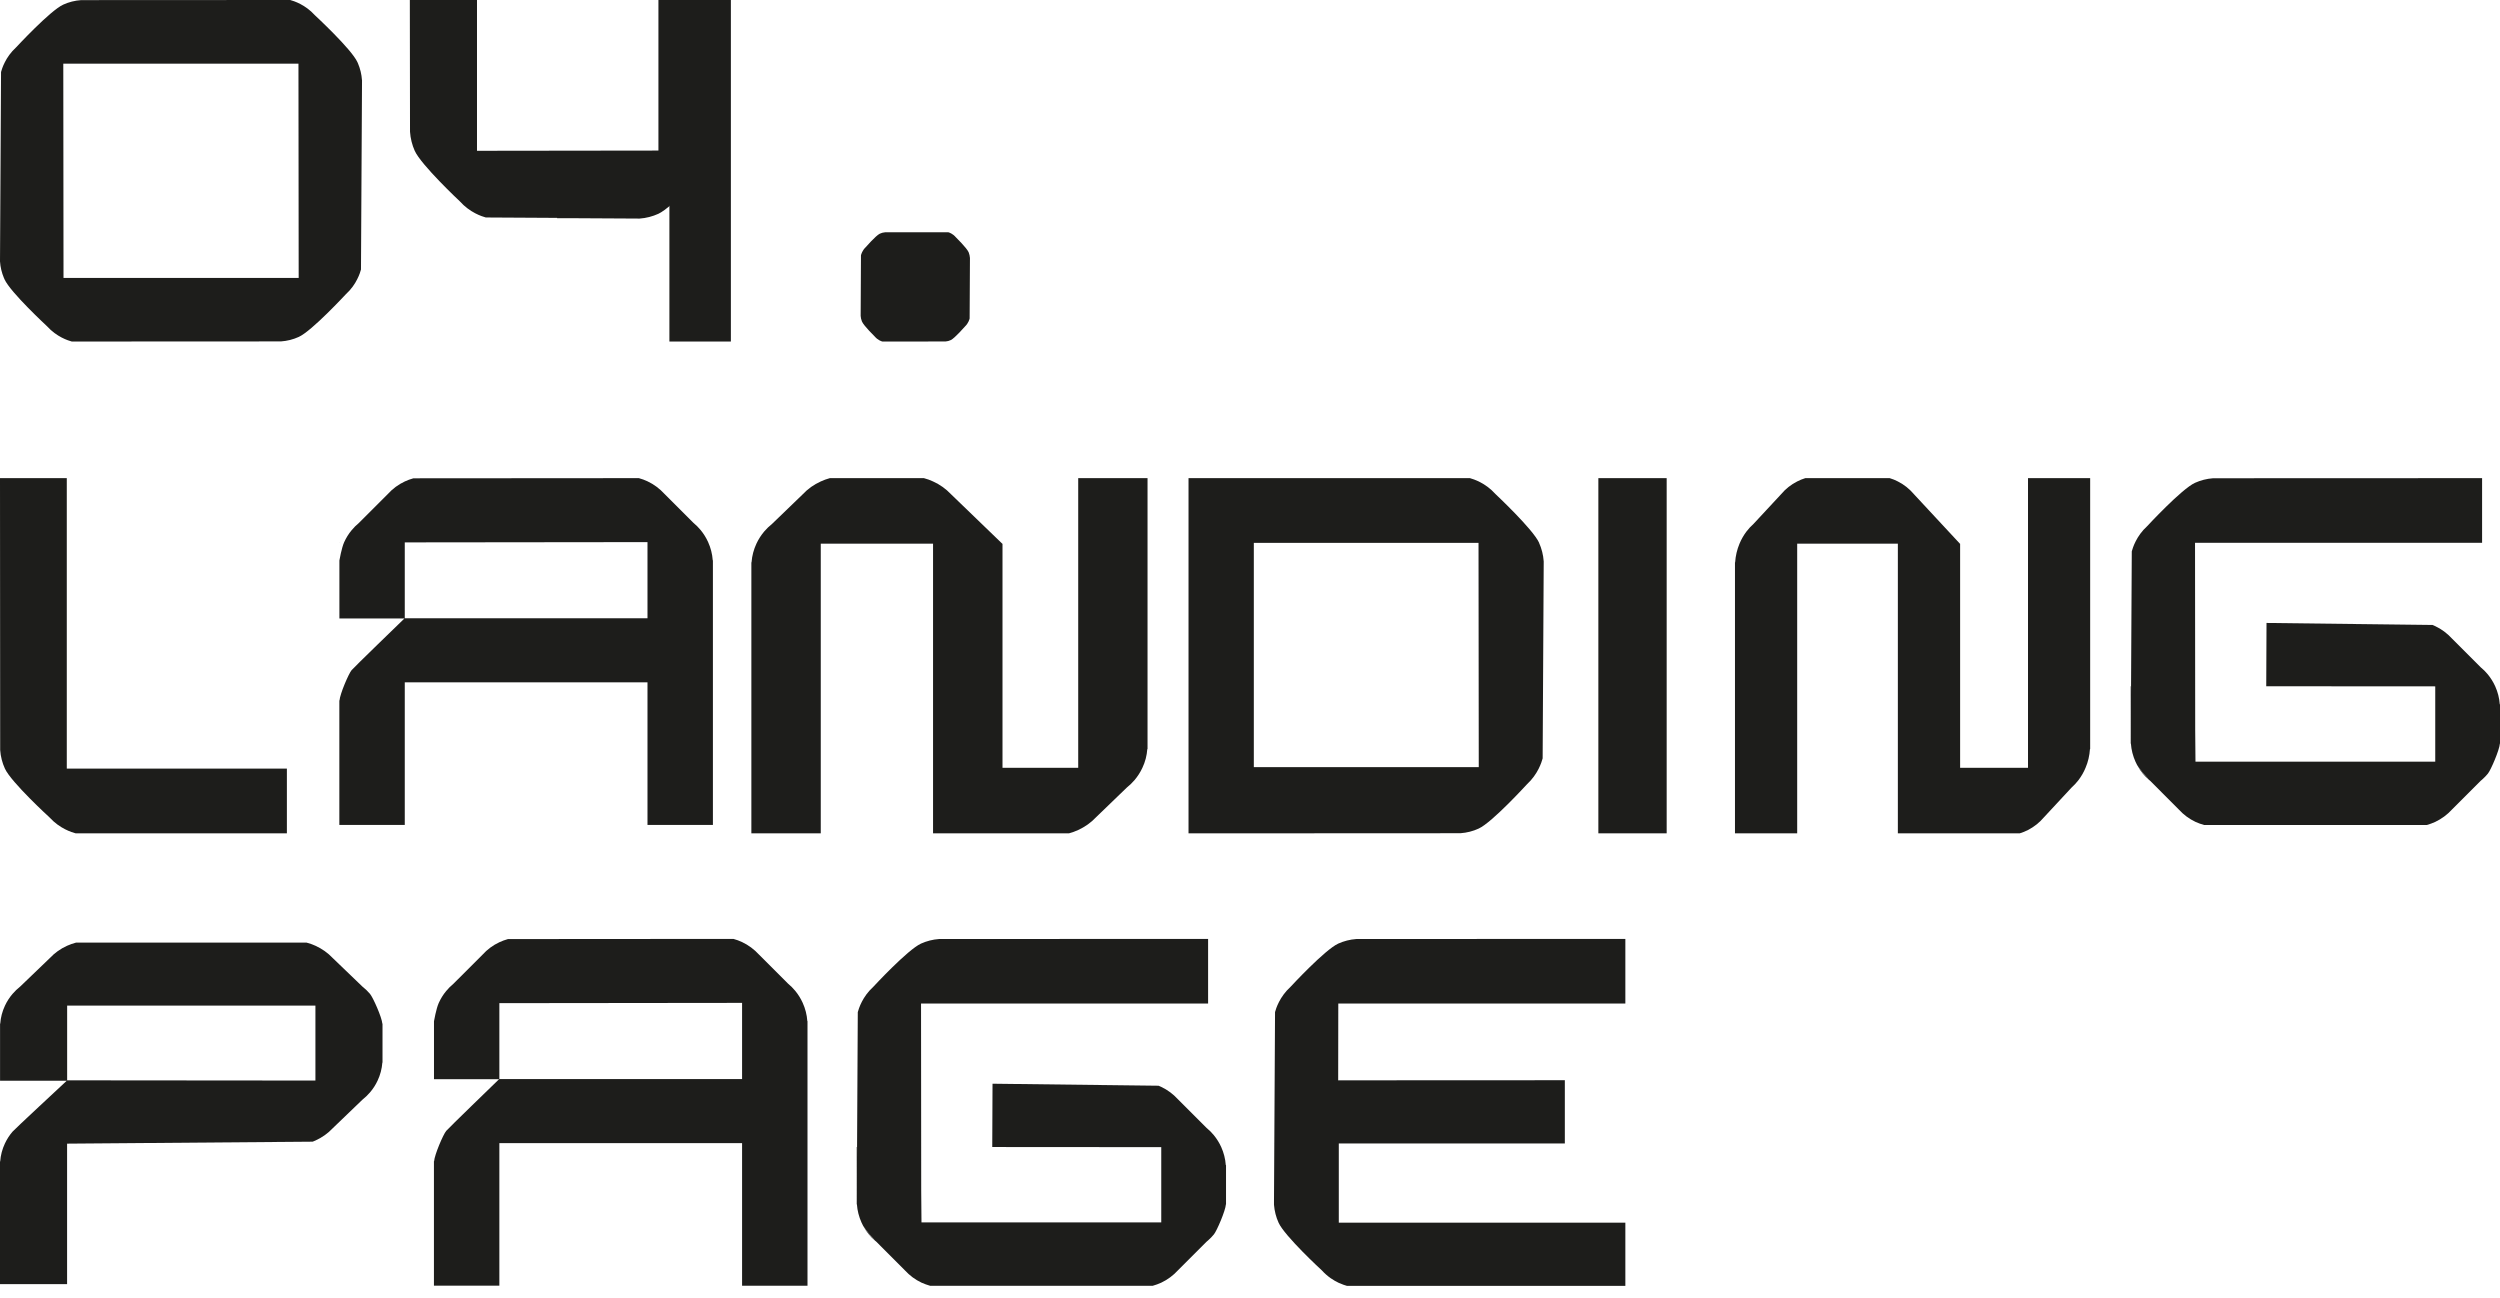
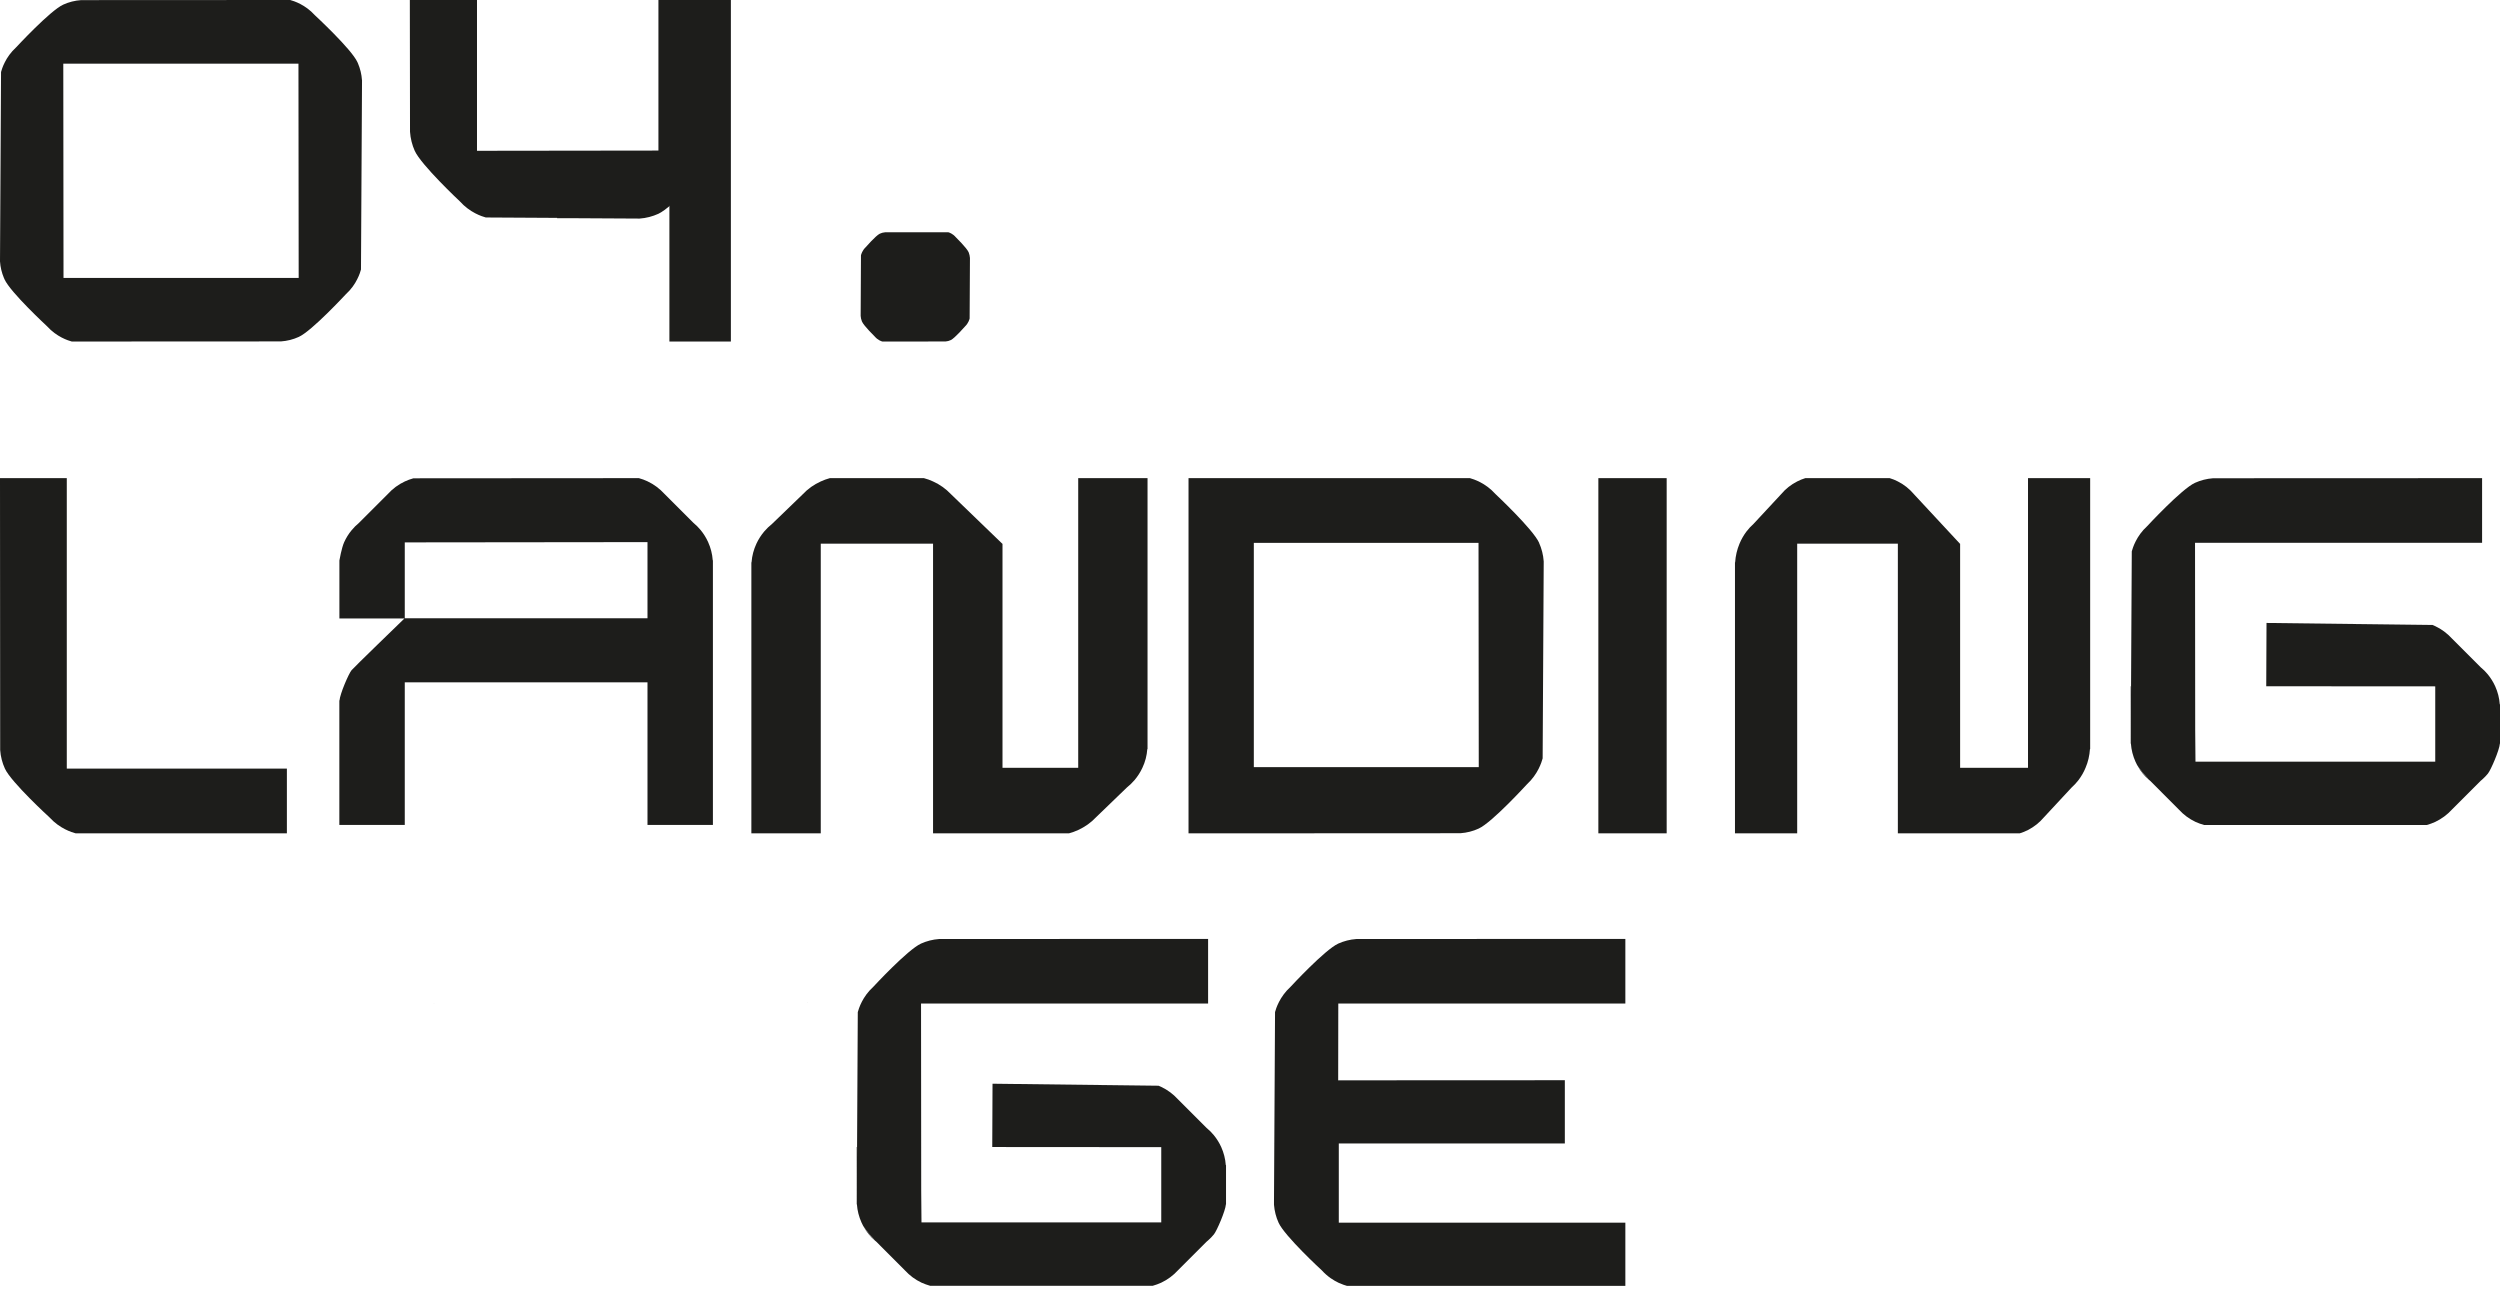
<svg xmlns="http://www.w3.org/2000/svg" width="183" height="95" viewBox="0 0 183 95" fill="none">
  <path d="M26.496 5.864C26.468 5.439 26.368 5.034 26.211 4.658C26.199 4.626 26.183 4.59 26.167 4.557C25.735 3.595 23.049 1.118 23.049 1.114C22.344 0.337 21.518 0.076 21.242 0L5.94 0.008C5.479 0.04 5.038 0.152 4.633 0.337C3.671 0.77 1.194 3.455 1.19 3.455C0.786 3.824 0.521 4.221 0.353 4.557C0.188 4.878 0.112 5.143 0.076 5.271L0 19.136C0.028 19.561 0.128 19.965 0.285 20.342C0.297 20.374 0.313 20.41 0.329 20.442C0.761 21.404 3.447 23.882 3.447 23.886C4.152 24.663 4.978 24.924 5.254 25L20.56 24.992C21.021 24.96 21.462 24.848 21.867 24.663C22.829 24.23 25.306 21.545 25.31 21.545C25.715 21.176 25.979 20.779 26.147 20.442C26.312 20.122 26.388 19.857 26.424 19.729L26.5 5.864H26.496ZM21.863 20.346H4.649L4.633 4.662H21.847L21.863 20.346Z" fill="#1D1D1B" />
  <path d="M48.197 0V11.021L34.916 11.038V0H30L30.013 9.643C30.046 10.138 30.168 10.611 30.358 11.038C30.816 12.066 33.642 14.724 33.646 14.724C34.395 15.565 35.278 15.842 35.56 15.919L40.779 15.949V15.974H42.217L46.818 16C47.306 15.966 47.768 15.842 48.193 15.65C49.207 15.185 51.822 12.318 51.822 12.314C52.655 11.554 52.924 10.658 53 10.372V0H48.197Z" fill="#1D1D1B" />
-   <path d="M49 0H53.5V25H49L49 0Z" fill="#1D1D1B" />
+   <path d="M49 0H53.5V25H49Z" fill="#1D1D1B" />
  <path d="M70.999 18.877C70.99 18.741 70.96 18.611 70.913 18.491C70.909 18.48 70.904 18.469 70.9 18.458C70.769 18.151 69.958 17.358 69.958 17.357C69.745 17.108 69.496 17.024 69.413 17L64.793 17.003C64.654 17.013 64.521 17.049 64.399 17.108C64.108 17.246 63.361 18.106 63.359 18.106C63.237 18.224 63.157 18.351 63.106 18.458C63.057 18.561 63.034 18.646 63.023 18.687L63 23.123C63.008 23.259 63.039 23.389 63.086 23.509C63.09 23.52 63.094 23.531 63.099 23.542C63.23 23.849 64.04 24.642 64.04 24.643C64.254 24.892 64.503 24.976 64.586 25L69.207 24.997C69.346 24.987 69.479 24.951 69.601 24.892C69.892 24.754 70.639 23.894 70.641 23.894C70.763 23.776 70.843 23.649 70.894 23.542C70.943 23.439 70.966 23.354 70.977 23.313L71 18.877H70.999Z" fill="#1D1D1B" />
  <path d="M21 56.26V61H5.537C5.255 60.925 4.38 60.658 3.631 59.841C3.631 59.841 0.812 57.26 0.358 56.26C0.168 55.843 0.046 55.384 0.013 54.904L0 35H4.889V56.26H21Z" fill="#1D1D1B" />
  <path d="M83.996 54.838L83.983 54.829C83.948 55.317 83.827 55.776 83.624 56.201C83.473 56.531 83.279 56.827 83.05 57.102C82.877 57.302 82.683 57.489 82.48 57.652L80.229 59.824C79.862 60.216 79.417 60.529 78.921 60.758C78.704 60.858 78.48 60.938 78.251 61H68.299V39.795H60.08V61H55V41.158L55.013 41.171C55.047 40.683 55.173 40.22 55.371 39.795C55.523 39.469 55.717 39.169 55.946 38.898C56.119 38.694 56.313 38.511 56.516 38.348L58.767 36.176C59.134 35.784 59.578 35.467 60.08 35.242C60.291 35.142 60.52 35.062 60.745 35H67.63C67.863 35.062 68.088 35.142 68.299 35.242C68.8 35.467 69.241 35.784 69.612 36.176L73.366 39.799H73.383V56.201H78.925V35H84V54.838H83.996Z" fill="#1D1D1B" />
  <path d="M152.996 54.838L152.985 54.829C152.954 55.317 152.845 55.776 152.663 56.201C152.528 56.531 152.353 56.827 152.148 57.102C151.993 57.302 151.819 57.489 151.637 57.652L149.619 59.824C149.29 60.216 148.891 60.529 148.446 60.758C148.252 60.858 148.051 60.938 147.846 61H138.923V39.795H131.554V61H127V41.158L127.012 41.171C127.043 40.683 127.155 40.22 127.333 39.795C127.469 39.469 127.643 39.169 127.848 38.898C128.003 38.694 128.177 38.511 128.359 38.348L130.377 36.176C130.706 35.784 131.105 35.467 131.554 35.242C131.744 35.142 131.949 35.062 132.15 35H138.323C138.532 35.062 138.734 35.142 138.923 35.242C139.373 35.467 139.768 35.784 140.101 36.176L143.466 39.799H143.481V56.201H148.45V35H153V54.838H152.996Z" fill="#1D1D1B" />
  <path d="M93.274 83.689L93.256 83.703V83.689H93.274Z" fill="#1D1D1B" />
-   <path d="M119.13 73.53H119.111L119.13 73.548V73.53Z" fill="#1D1D1B" />
  <path d="M97.963 73.464L97.955 79.092C97.955 79.092 97.963 79.084 97.968 79.08L114.546 79.072V83.702H98V89.497H118.976V94.127H98.603C98.485 94.094 98.269 94.029 98 93.907C97.634 93.736 97.177 93.455 96.758 92.991C96.754 92.991 94.025 90.474 93.59 89.497C93.406 89.089 93.293 88.654 93.256 88.185V87.888L93.333 74.083C93.406 73.814 93.667 72.967 94.465 72.238C94.465 72.238 96.986 69.51 97.963 69.07C98.371 68.887 98.819 68.769 99.287 68.736L118.976 68.728V73.46H97.963V73.464Z" fill="#1D1D1B" />
  <path d="M122 35H117V61H122V35Z" fill="#1D1D1B" />
-   <path d="M22.885 83.571C22.956 83.543 23.023 83.515 23.089 83.487C23.573 83.27 24.003 82.962 24.358 82.585L26.531 80.496C26.732 80.335 26.919 80.159 27.082 79.966C27.307 79.706 27.495 79.413 27.641 79.1C27.833 78.691 27.954 78.246 27.988 77.777L28 77.789V74.926L27.988 74.938C27.954 74.469 27.307 73.014 27.082 72.749C26.915 72.556 26.732 72.376 26.531 72.22L24.358 70.131C24.003 69.754 23.573 69.449 23.089 69.228C22.881 69.136 22.664 69.056 22.443 69H5.562C5.336 69.06 5.119 69.136 4.915 69.228C4.431 69.445 4.001 69.754 3.647 70.131L1.473 72.22C1.273 72.38 1.085 72.556 0.922 72.749C0.697 73.01 0.509 73.302 0.363 73.615C0.171 74.024 0.05 74.469 0.017 74.938L0.004 74.926V79.108H4.89C4.573 79.401 1.076 82.653 0.918 82.837C0.693 83.098 0.505 83.391 0.359 83.703C0.167 84.112 0.046 84.557 0.013 85.026L0 85.014V94H4.911V83.715L22.881 83.571H22.885ZM4.915 73.611H23.089V79.096L4.915 79.08V73.607V73.611Z" fill="#1D1D1B" />
  <path d="M155.969 50.234V54.437L155.993 50.234H155.969ZM156.482 56.078C156.588 56.27 156.71 56.453 156.852 56.624C156.987 56.787 157.129 56.933 157.288 57.072C156.962 56.709 156.677 56.363 156.482 56.078Z" fill="#1D1D1B" />
  <path d="M183.001 51.558V54.437L182.992 54.425C182.96 54.897 182.333 56.359 182.117 56.624C181.987 56.783 181.848 56.929 181.689 57.068C181.657 57.096 181.62 57.129 181.583 57.157L179.482 59.259C179.14 59.633 178.725 59.943 178.26 60.163C178.061 60.256 177.849 60.33 177.637 60.391H161.34C161.124 60.33 160.912 60.252 160.713 60.163C160.245 59.943 159.833 59.633 159.491 59.259L157.394 57.157C157.357 57.129 157.325 57.1 157.292 57.072C156.966 56.709 156.681 56.363 156.486 56.078C156.466 56.05 156.445 56.017 156.429 55.984C156.388 55.907 156.352 55.83 156.315 55.752C156.132 55.341 156.014 54.897 155.981 54.425L155.969 54.437L155.993 50.234L156.046 40.359C156.123 40.086 156.38 39.235 157.178 38.51C157.178 38.51 159.699 35.782 160.676 35.342C161.084 35.159 161.527 35.041 162 35.008L181.689 35V39.732H160.676L160.689 53.456L160.709 55.752H178.26V50.242L165.889 50.234L165.909 45.6L178.061 45.747C178.13 45.775 178.195 45.804 178.256 45.832C178.725 46.052 179.136 46.362 179.478 46.736L181.579 48.838C181.771 48.996 181.954 49.176 182.109 49.367C182.325 49.632 182.508 49.925 182.65 50.239C182.834 50.65 182.952 51.094 182.984 51.566L182.992 51.554L183.001 51.558Z" fill="#1D1D1B" />
  <path d="M62.713 83.962V88.165L62.737 83.962H62.713ZM63.226 89.806C63.332 89.998 63.454 90.181 63.597 90.352C63.731 90.515 63.873 90.661 64.032 90.8C63.706 90.437 63.422 90.091 63.226 89.806Z" fill="#1D1D1B" />
  <path d="M89.745 85.286V88.165L89.737 88.153C89.704 88.625 89.077 90.087 88.861 90.352C88.731 90.511 88.592 90.657 88.433 90.796C88.401 90.824 88.364 90.857 88.328 90.885L86.226 92.987C85.884 93.361 85.469 93.671 85.004 93.891C84.805 93.984 84.593 94.058 84.382 94.119H68.084C67.868 94.058 67.657 93.98 67.457 93.891C66.989 93.671 66.578 93.361 66.235 92.987L64.138 90.885C64.102 90.857 64.069 90.828 64.036 90.8C63.711 90.437 63.425 90.091 63.23 89.806C63.21 89.778 63.189 89.745 63.173 89.713C63.132 89.635 63.096 89.558 63.059 89.48C62.876 89.069 62.758 88.625 62.725 88.153L62.713 88.165L62.737 83.962L62.79 74.087C62.868 73.814 63.124 72.963 63.922 72.238C63.922 72.238 66.443 69.51 67.42 69.07C67.828 68.887 68.272 68.769 68.744 68.736L88.433 68.728V73.46H67.42L67.433 87.184L67.453 89.48H85.004V83.971L72.633 83.962L72.653 79.328L84.805 79.475C84.874 79.503 84.939 79.532 85.001 79.56C85.469 79.78 85.88 80.09 86.222 80.464L88.323 82.566C88.515 82.724 88.698 82.904 88.853 83.095C89.069 83.36 89.252 83.653 89.394 83.966C89.578 84.378 89.696 84.822 89.728 85.294L89.737 85.282L89.745 85.286Z" fill="#1D1D1B" />
-   <path d="M24.84 39.699V39.718L24.858 39.699H24.84Z" fill="#1D1D1B" />
  <path d="M52.186 39.679H52.168L52.186 39.693V39.679Z" fill="#1D1D1B" />
  <path d="M47.396 60.387H52.185V41.011L52.173 41.023C52.14 40.546 52.022 40.094 51.835 39.683C51.692 39.365 51.509 39.072 51.289 38.803C51.126 38.608 50.947 38.425 50.752 38.266L48.63 36.144C48.284 35.766 47.864 35.452 47.396 35.232C47.193 35.139 46.985 35.057 46.765 35L30.26 35.012C30.04 35.073 29.828 35.151 29.629 35.244C29.157 35.464 28.737 35.778 28.395 36.157L26.273 38.278C26.078 38.441 25.895 38.62 25.736 38.816C25.516 39.08 25.333 39.378 25.19 39.695C25.003 40.111 24.844 41.027 24.844 41.027V45.27H29.608C29.299 45.568 25.89 48.87 25.736 49.057C25.516 49.322 24.885 50.8 24.852 51.277L24.84 51.265V60.383H29.629V49.949H47.396V60.383V60.387ZM29.629 45.254V39.703L47.396 39.683V45.258H29.629V45.254Z" fill="#1D1D1B" />
  <path d="M31.764 73.427V73.446L31.782 73.427H31.764Z" fill="#1D1D1B" />
  <path d="M59.11 73.407H59.092L59.11 73.421V73.407Z" fill="#1D1D1B" />
-   <path d="M54.32 94.115H59.109V74.739L59.097 74.751C59.064 74.275 58.946 73.822 58.759 73.411C58.616 73.094 58.433 72.8 58.213 72.531C58.05 72.336 57.871 72.153 57.676 71.994L55.554 69.872C55.208 69.494 54.788 69.18 54.32 68.96C54.116 68.867 53.909 68.785 53.689 68.728L37.184 68.74C36.964 68.801 36.752 68.879 36.553 68.972C36.08 69.192 35.661 69.506 35.319 69.885L33.197 72.006C33.002 72.169 32.818 72.348 32.66 72.544C32.44 72.808 32.256 73.106 32.114 73.423C31.927 73.839 31.768 74.755 31.768 74.755V78.998H36.532C36.223 79.296 32.814 82.598 32.66 82.785C32.44 83.05 31.808 84.528 31.776 85.005L31.764 84.993V94.111H36.553V83.677H54.32V94.111V94.115ZM36.553 78.982V73.431L54.32 73.411V78.986H36.553V78.982Z" fill="#1D1D1B" />
  <path d="M112.667 39.74C112.222 38.74 109.463 36.163 109.463 36.159C108.73 35.342 107.874 35.079 107.598 35H87V61H90.64H91.78L106.902 60.992C107.376 60.958 107.829 60.842 108.241 60.65C109.229 60.2 111.773 57.406 111.777 57.406C112.584 56.66 112.844 55.792 112.922 55.513L113 41.096C112.967 40.616 112.848 40.157 112.662 39.74H112.667ZM91.78 56.155V39.74H108.228L108.245 56.155H91.78Z" fill="#1D1D1B" />
</svg>